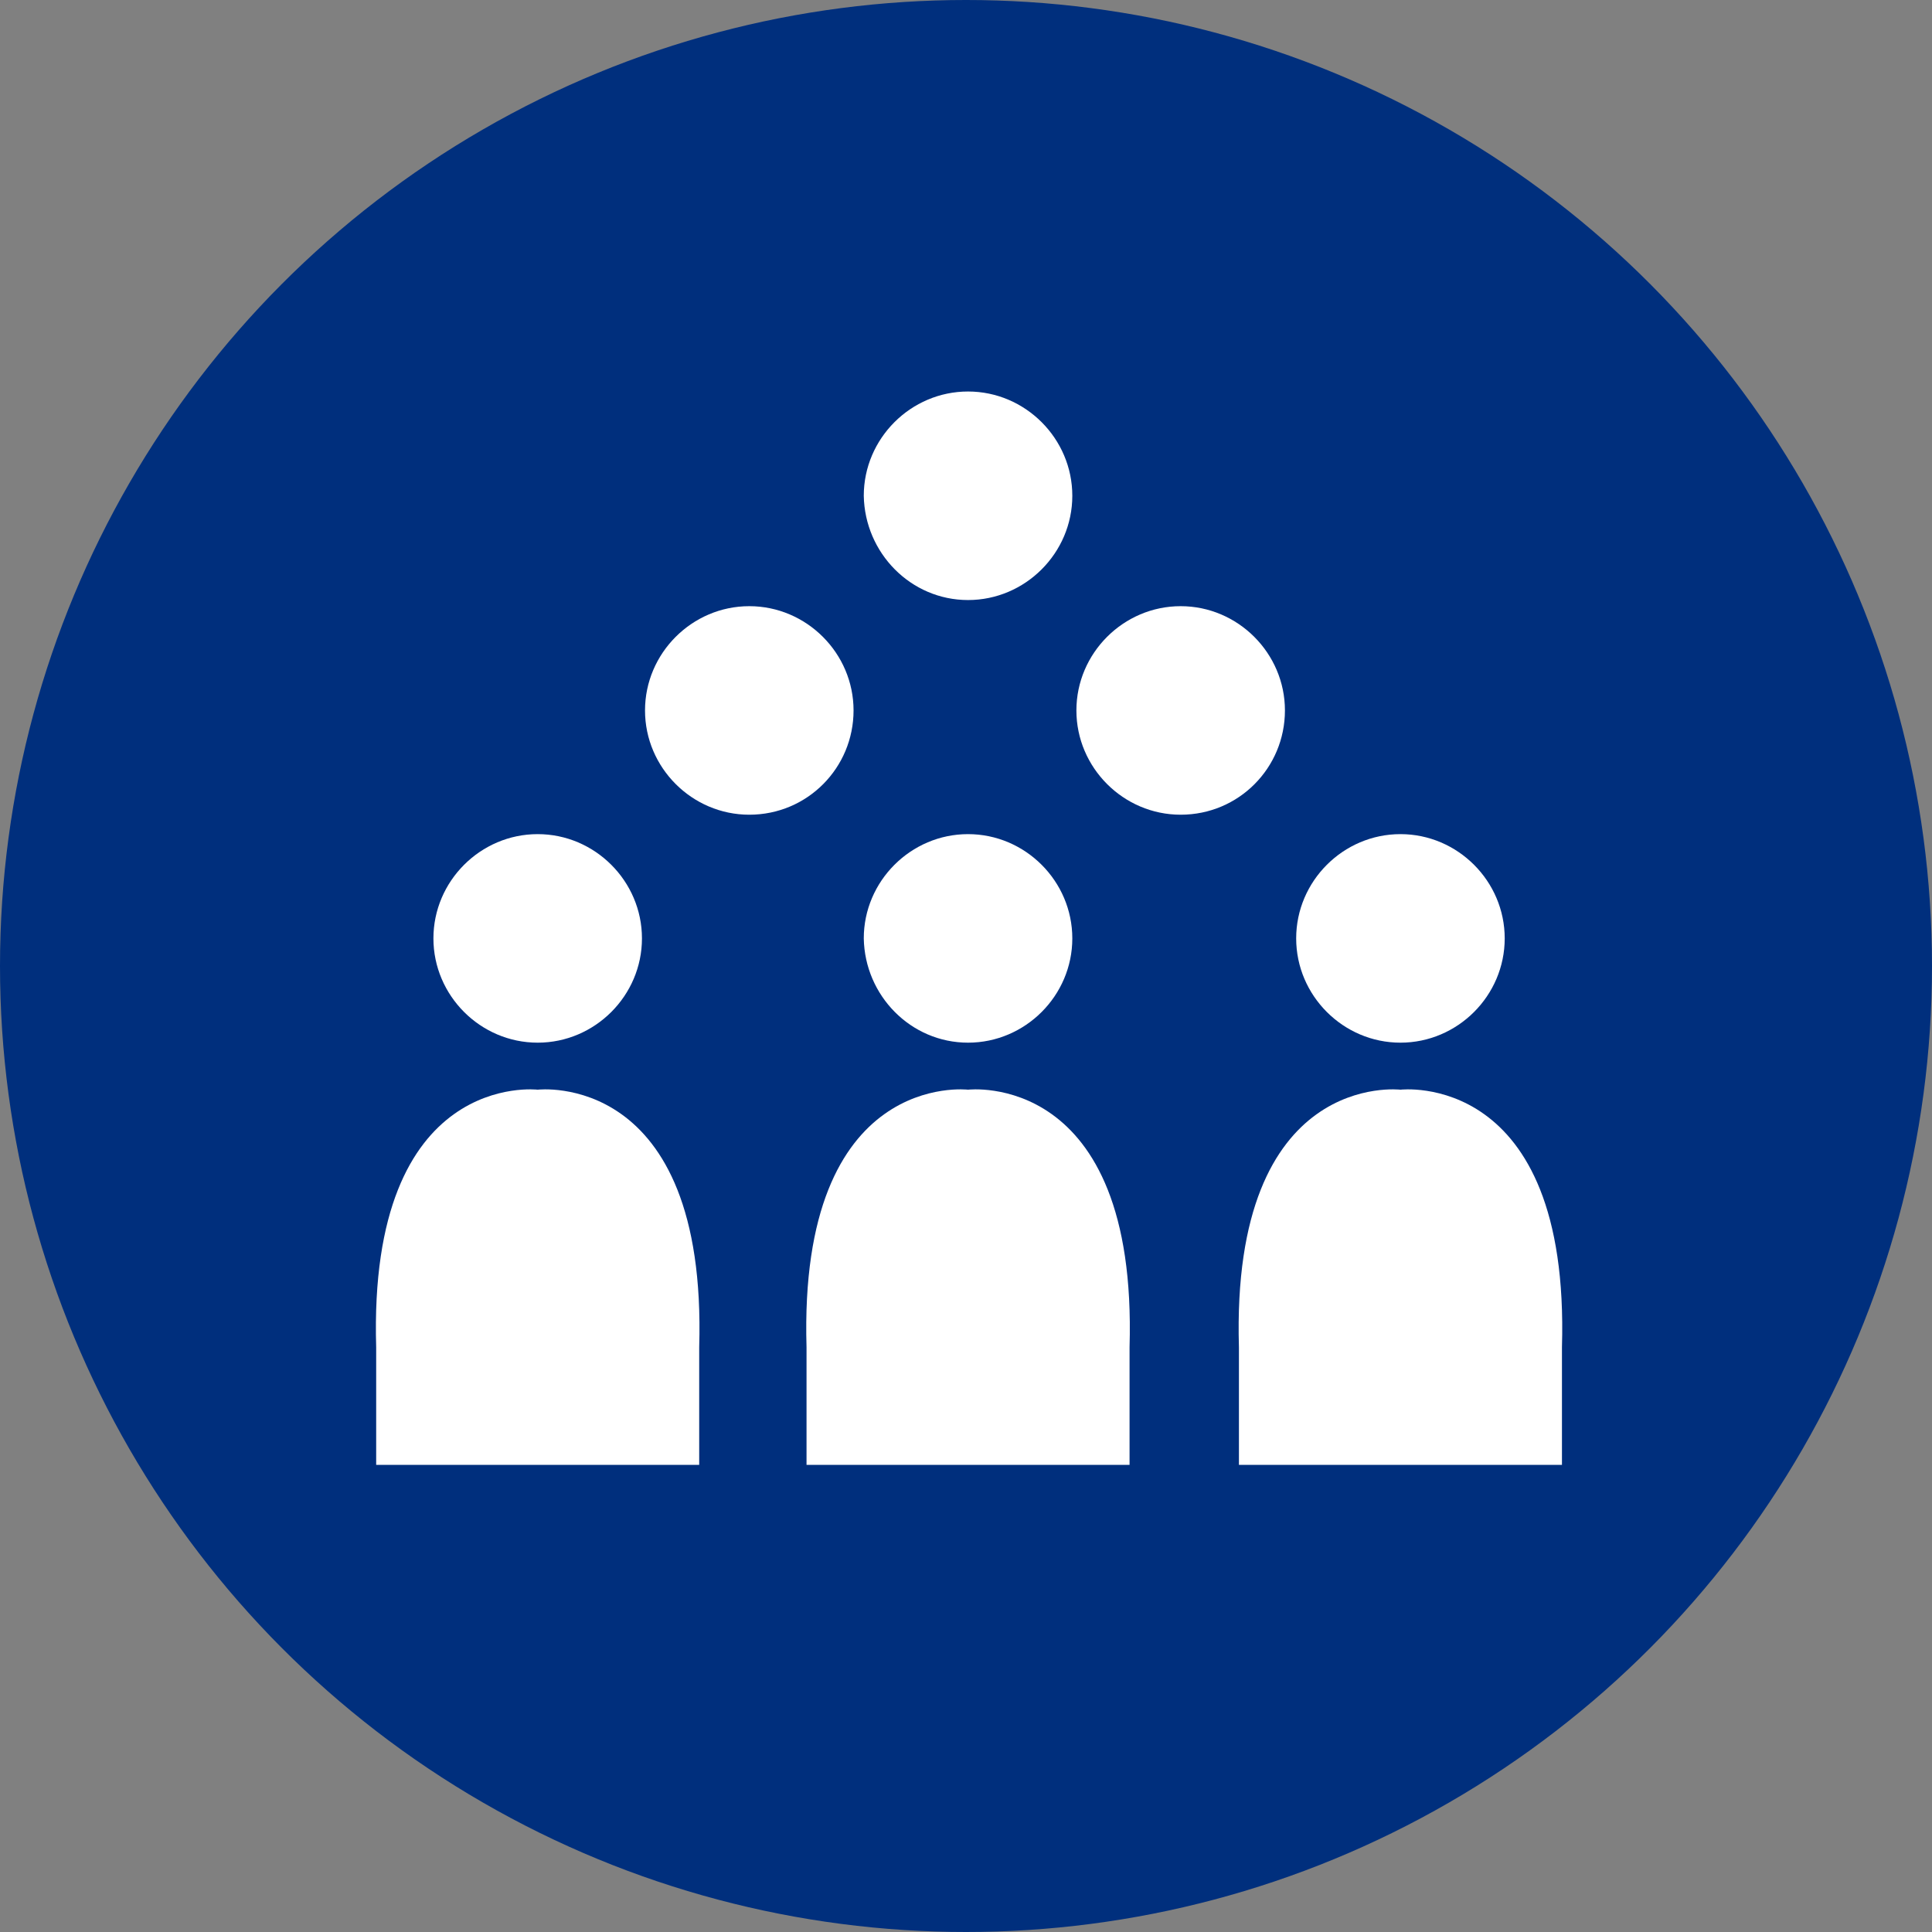
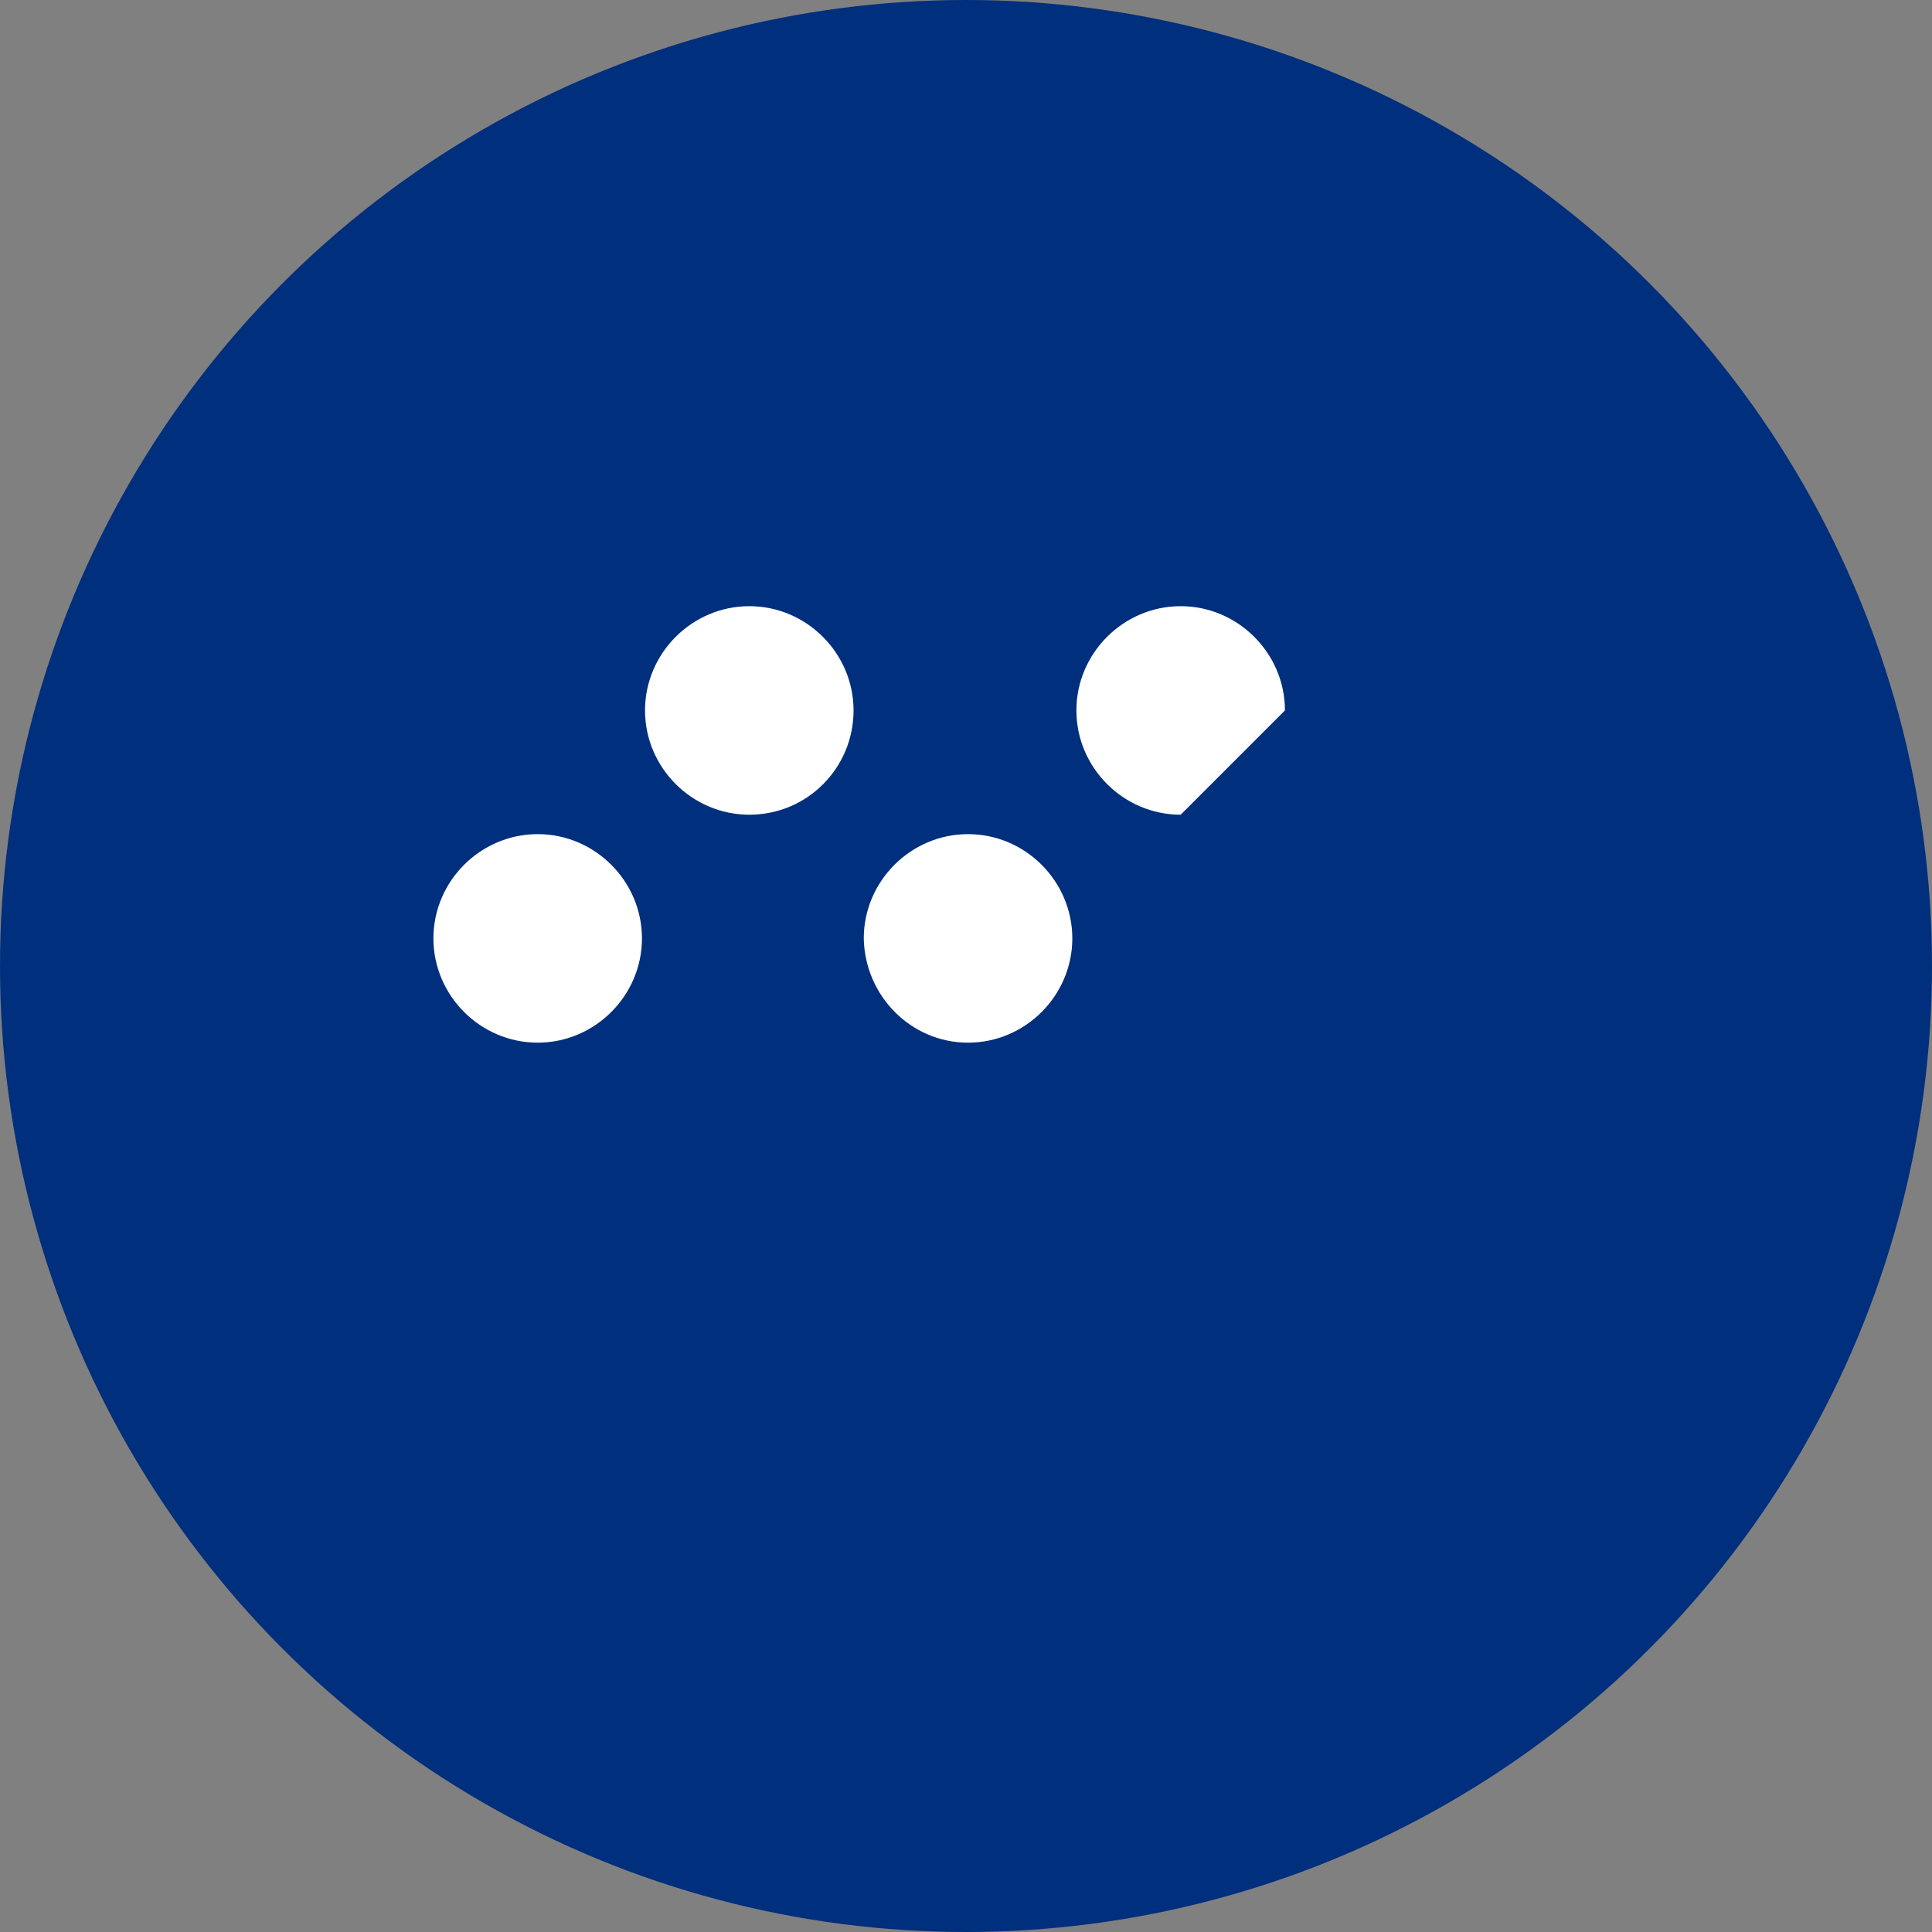
<svg xmlns="http://www.w3.org/2000/svg" enable-background="new 0 0 189 189" height="189" viewBox="0 0 189 189" width="189">
  <rect x="0" y="0" width="189" height="189" fill="#808080" stroke="none" />
  <circle cx="94.5" cy="94.5" fill="#002f7d" r="94.5" />
  <g fill="#fff">
    <path d="m94.7 102c5.6 0 10.2-4.6 10.2-10.2s-4.6-10.2-10.2-10.2-10.2 4.6-10.2 10.2c.1 5.6 4.6 10.2 10.2 10.2z" />
-     <path d="m94.7 58.7c5.6 0 10.2-4.6 10.2-10.2s-4.6-10.2-10.2-10.2-10.2 4.6-10.2 10.2c.1 5.6 4.6 10.2 10.2 10.2z" />
-     <path d="m137 102c5.6 0 10.2-4.6 10.2-10.2s-4.6-10.2-10.2-10.2-10.2 4.6-10.2 10.2 4.6 10.2 10.2 10.2z" />
    <path d="m52.6 102c5.6 0 10.2-4.6 10.2-10.2s-4.6-10.2-10.2-10.2-10.2 4.6-10.2 10.2 4.6 10.2 10.2 10.2z" />
    <path d="m83.5 69.5c0-5.6-4.6-10.2-10.2-10.2s-10.2 4.6-10.2 10.2 4.6 10.2 10.2 10.2c5.7 0 10.2-4.6 10.2-10.2z" />
-     <path d="m125.7 69.5c0-5.6-4.6-10.2-10.2-10.2s-10.2 4.6-10.2 10.2 4.6 10.2 10.2 10.2c5.7 0 10.2-4.6 10.2-10.2z" />
-     <path d="m52.6 106.6s-16.6-2-15.8 25.2v11.5h15.8 15.8v-11.5c.8-27.2-15.8-25.2-15.8-25.2z" />
-     <path d="m137 106.6s-16.6-2-15.8 25.2v11.5h15.8 15.8v-11.5c.8-27.2-15.8-25.2-15.8-25.2z" />
-     <path d="m94.7 106.6s-16.6-2-15.8 25.2v11.5h15.8 15.8v-11.5c.8-27.2-15.8-25.2-15.8-25.2z" />
+     <path d="m125.7 69.5c0-5.6-4.6-10.2-10.2-10.2s-10.2 4.6-10.2 10.2 4.6 10.2 10.2 10.2z" />
  </g>
</svg>